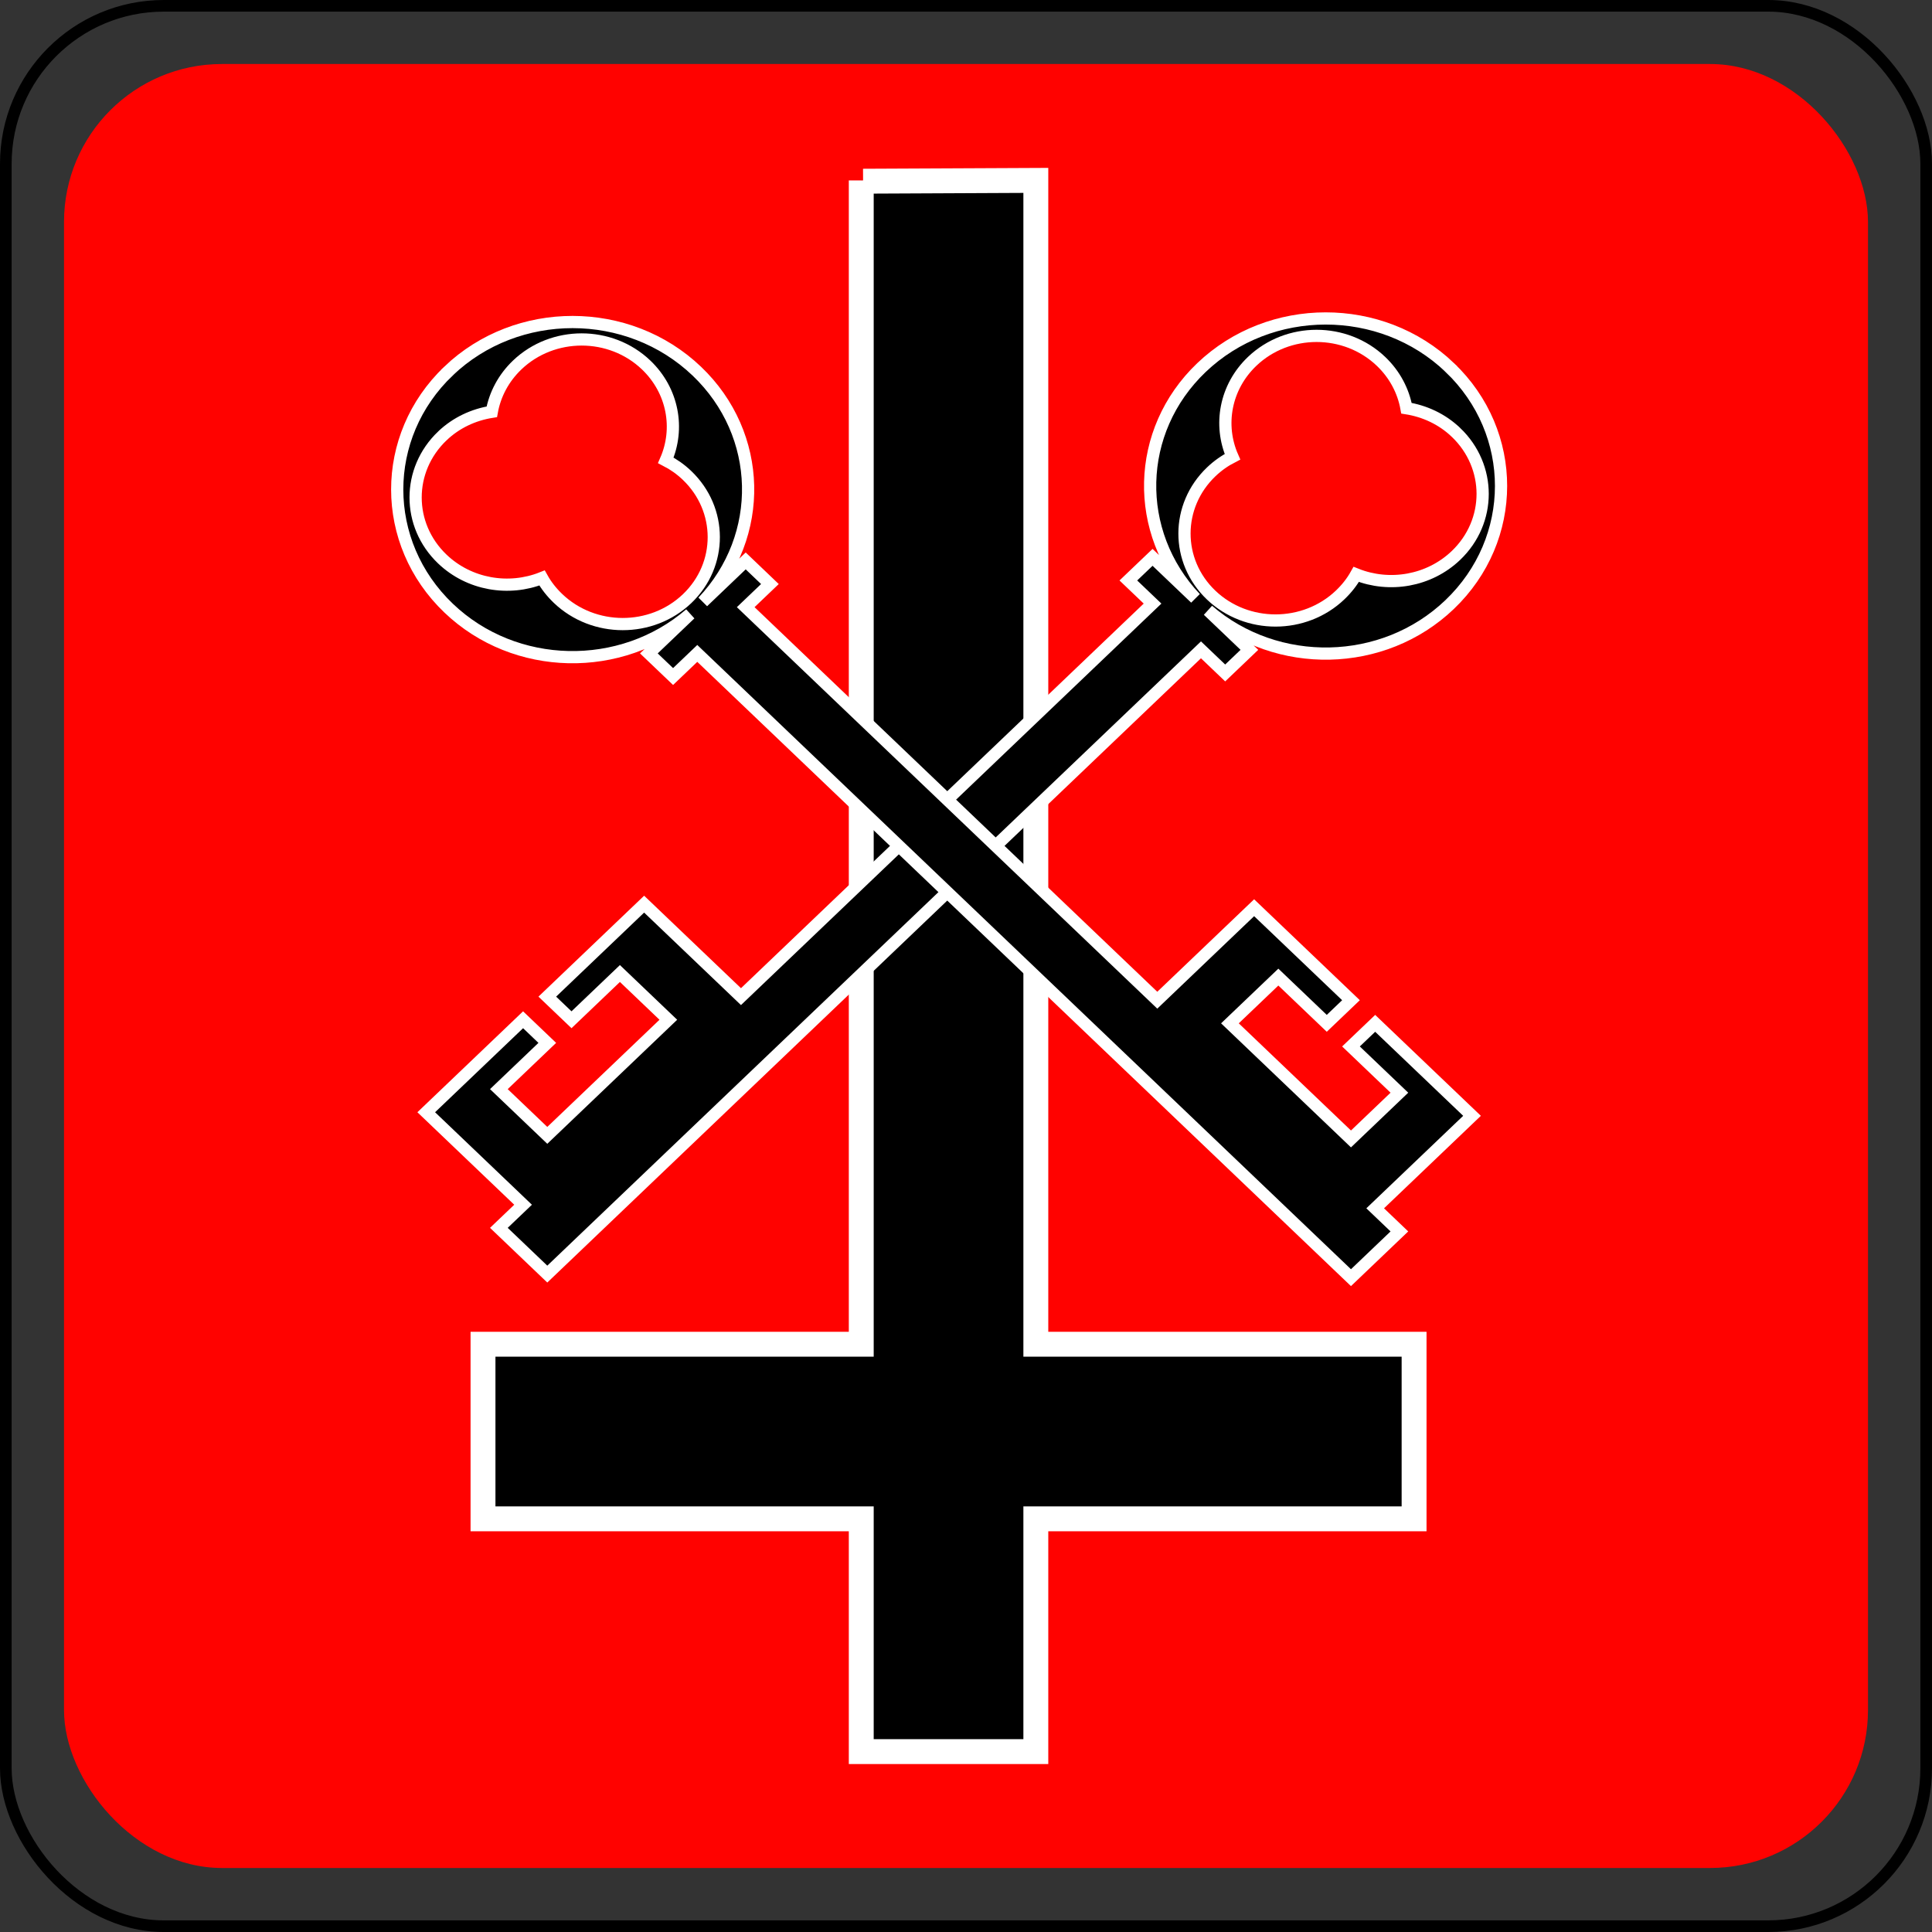
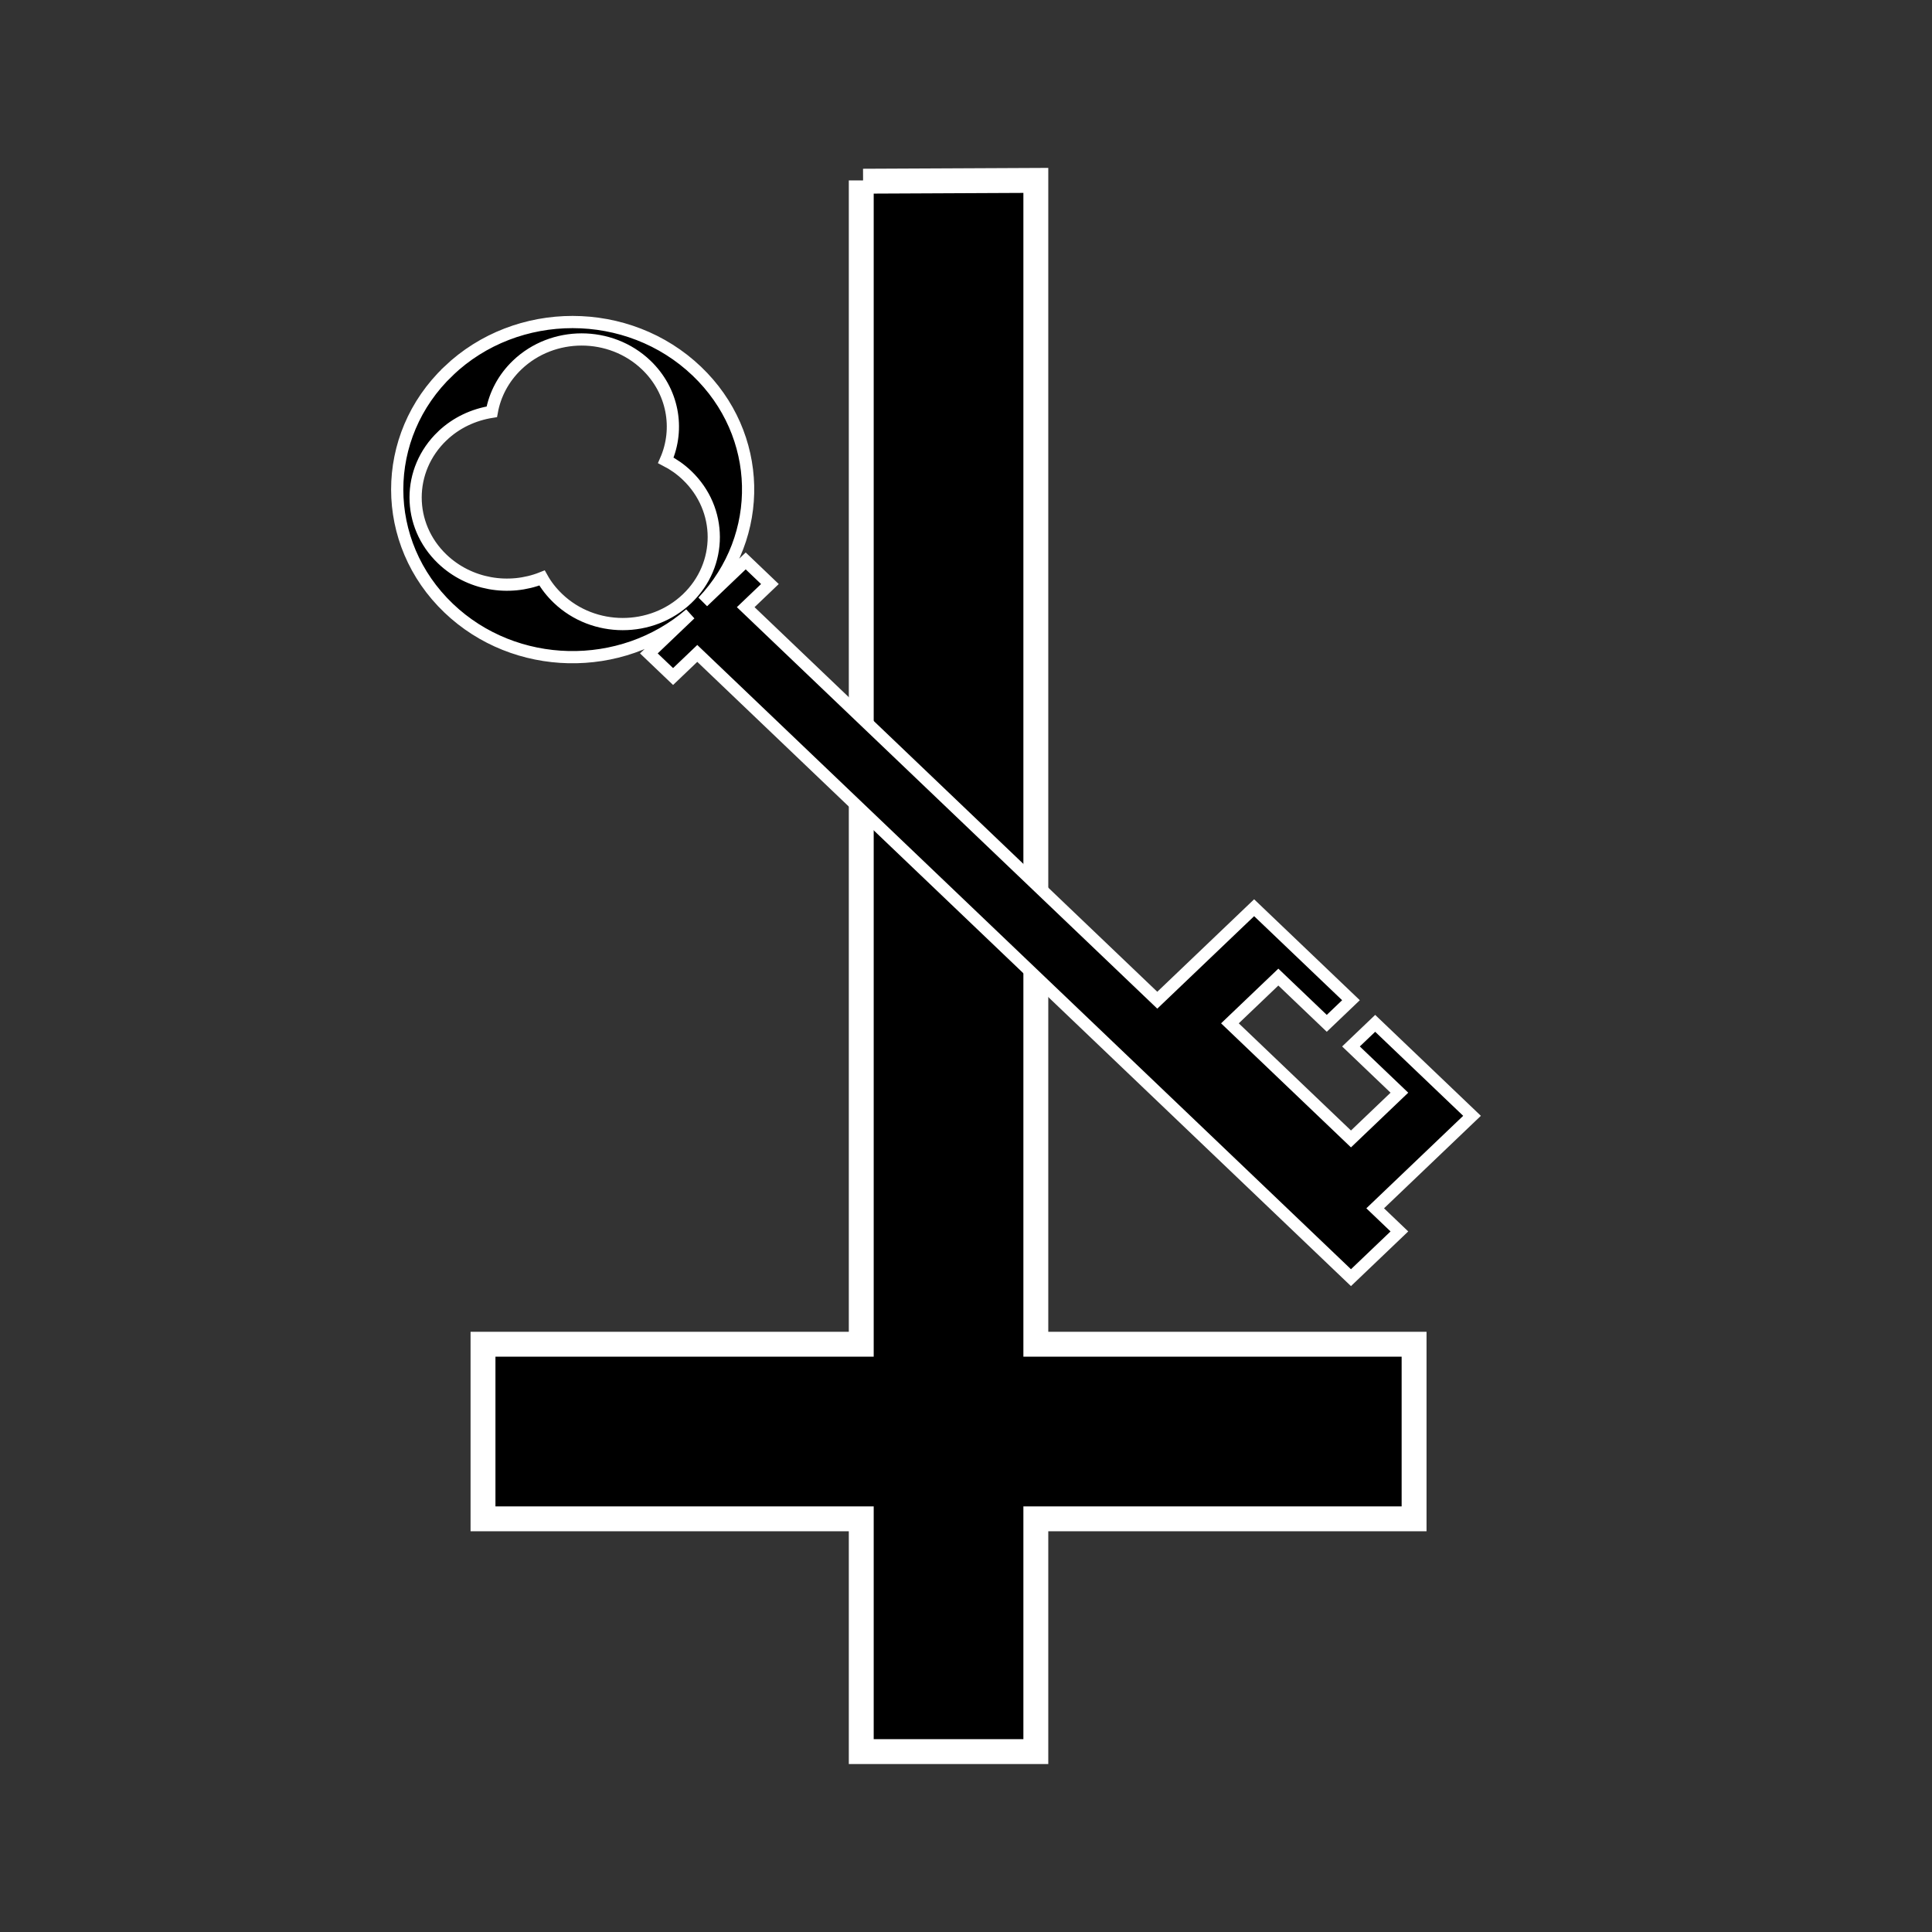
<svg xmlns="http://www.w3.org/2000/svg" xmlns:ns1="http://www.inkscape.org/namespaces/inkscape" xmlns:ns2="http://sodipodi.sourceforge.net/DTD/sodipodi-0.dtd" width="332" height="332" id="svg2" version="1.1" ns1:version="0.48.4 r9939" ns2:docname="ApPeter.svg">
  <rect width="100%" height="100%" fill="#333333" stroke="none" />
  <defs id="defs4" />
  <ns2:namedview id="base" pagecolor="#ffffff" bordercolor="#666666" borderopacity="1.0" ns1:pageopacity="0.0" ns1:pageshadow="2" ns1:zoom="1.4" ns1:cx="264.84461" ns1:cy="167.77988" ns1:document-units="px" ns1:current-layer="layer1" showgrid="true" fit-margin-top="0" fit-margin-left="0" fit-margin-right="0" fit-margin-bottom="0" ns1:window-width="1920" ns1:window-height="1025" ns1:window-x="0" ns1:window-y="27" ns1:window-maximized="1">
    <ns1:grid type="xygrid" id="grid3753" empspacing="5" visible="true" enabled="true" snapvisiblegridlinesonly="true" originx="-119px" originy="-469px" />
  </ns2:namedview>
  <g ns1:label="Camada 1" ns1:groupmode="layer" id="layer1" transform="translate(-119,-251.362)">
-     <rect style="fill:#ff0200;fill-opacity:1;fill-rule:evenodd;stroke:none" id="rect3755" width="310" height="310" x="130" y="262.362" ry="27.143" />
    <path style="fill:#000000;stroke:#ffffff;stroke-width:4.278;stroke-linecap:butt;stroke-linejoin:miter;stroke-miterlimit:4;stroke-opacity:1;stroke-dasharray:none" d="M 267.315,282.501 297,282.362 l 0,200 65,0 0,30 -65,0 0,40 -30,0 0,-40 -65,0 0,-30 65,0 0,-200" id="path3786" ns1:connector-curvature="0" ns2:nodetypes="ccccccccccccc" />
-     <rect style="fill:none;stroke:#000000;stroke-width:2;stroke-miterlimit:4;stroke-opacity:0.996;stroke-dasharray:none" id="rect3765" width="330" height="330" x="120" y="252.362" ry="27.143" />
-     <path style="fill:#000000;stroke:#ffffff;stroke-width:2.099;stroke-miterlimit:4;stroke-opacity:1;stroke-dasharray:none" d="m 368.128,314.508 c -11.775,-11.244 -30.896,-11.22 -42.67,0.025 -11.407,10.893 -11.734,28.33 -1.04,39.632 l -7.359,-7.027 -4.16,3.973 4.16,3.973 -70.727,67.543 -16.642,-15.893 -16.642,15.893 4.16,3.973 8.321,-7.946 8.321,7.946 -20.802,19.866 -8.321,-7.946 8.321,-7.946 -4.16,-3.973 -16.642,15.893 16.642,15.893 -4.16,3.973 8.321,7.946 112.331,-107.274 4.16,3.973 4.16,-3.973 -7.099,-6.779 c 11.835,10.212 30.094,9.9 41.5,-0.993 11.775,-11.244 11.8,-29.505 0.026,-40.749 z m 1.066,11.15 c 6.12,5.845 6.12,15.312 0,21.157 -4.634,4.425 -11.443,5.529 -17.136,3.253 -0.712,1.277 -1.63,2.45 -2.756,3.526 -6.12,5.845 -16.06,5.87 -22.18,0.025 -6.12,-5.845 -6.094,-15.337 0.026,-21.182 1.112,-1.062 2.323,-1.906 3.64,-2.583 -2.39,-5.439 -1.257,-11.961 3.38,-16.389 6.12,-5.845 16.034,-5.845 22.154,0 2.378,2.271 3.838,5.105 4.368,8.046 3.111,0.494 6.102,1.855 8.503,4.147 z" id="path2991" ns1:connector-curvature="0" />
    <path style="fill:#000000;stroke:#ffffff;stroke-width:2.099;stroke-miterlimit:4;stroke-opacity:1;stroke-dasharray:none" d="m 196.075,315.122 c 11.775,-11.244 30.896,-11.22 42.67,0.025 11.407,10.893 11.734,28.33 1.04,39.632 l 7.359,-7.027 4.16,3.973 -4.16,3.973 70.727,67.543 16.642,-15.893 16.642,15.893 -4.16,3.973 -8.321,-7.946 -8.321,7.946 20.802,19.866 8.321,-7.946 -8.321,-7.946 4.16,-3.973 16.642,15.893 -16.642,15.893 4.16,3.973 -8.321,7.946 -112.331,-107.274 -4.16,3.973 -4.16,-3.973 7.099,-6.779 c -11.835,10.212 -30.094,9.9 -41.5,-0.993 -11.775,-11.244 -11.8,-29.505 -0.026,-40.749 z m -1.066,11.15 c -6.12,5.845 -6.12,15.312 0,21.157 4.634,4.425 11.443,5.529 17.136,3.253 0.712,1.277 1.63,2.45 2.756,3.526 6.12,5.845 16.06,5.87 22.18,0.025 6.12,-5.845 6.094,-15.337 -0.026,-21.182 -1.112,-1.062 -2.323,-1.906 -3.64,-2.583 2.39,-5.439 1.257,-11.961 -3.38,-16.389 -6.12,-5.845 -16.034,-5.845 -22.154,0 -2.378,2.271 -3.838,5.105 -4.368,8.046 -3.111,0.494 -6.102,1.855 -8.503,4.147 z" id="path2991-9" ns1:connector-curvature="0" />
  </g>
</svg>